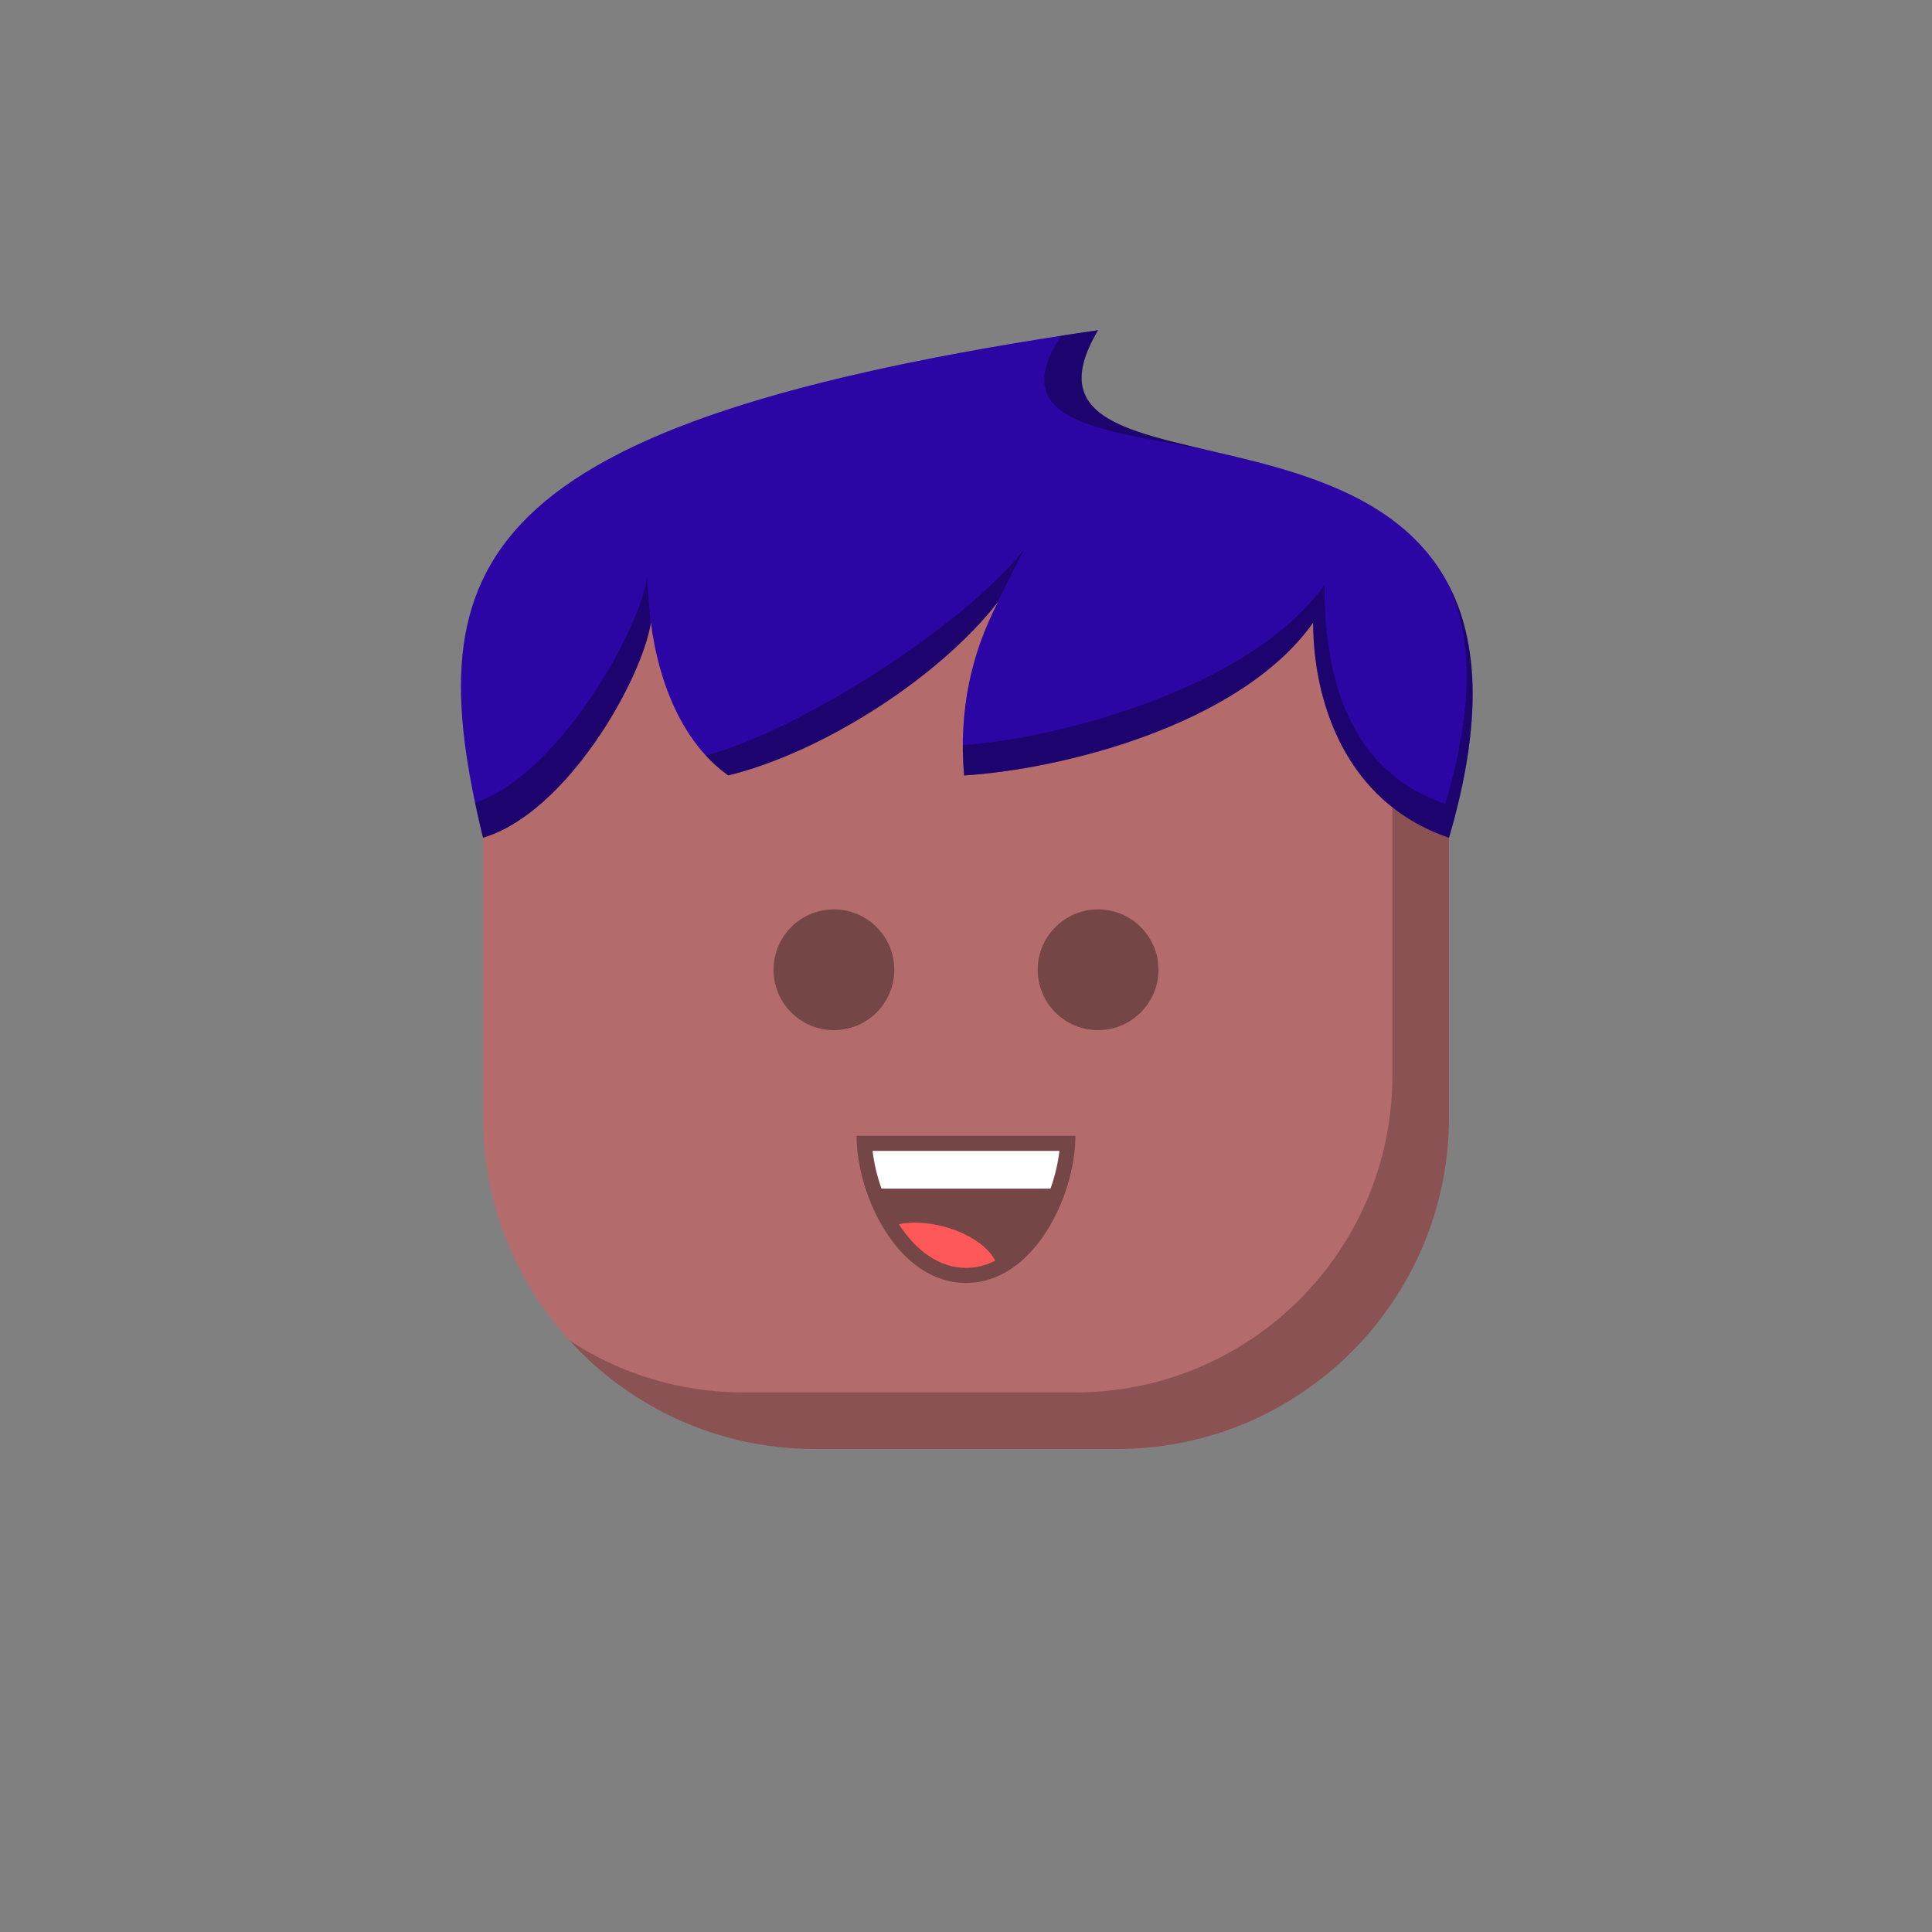
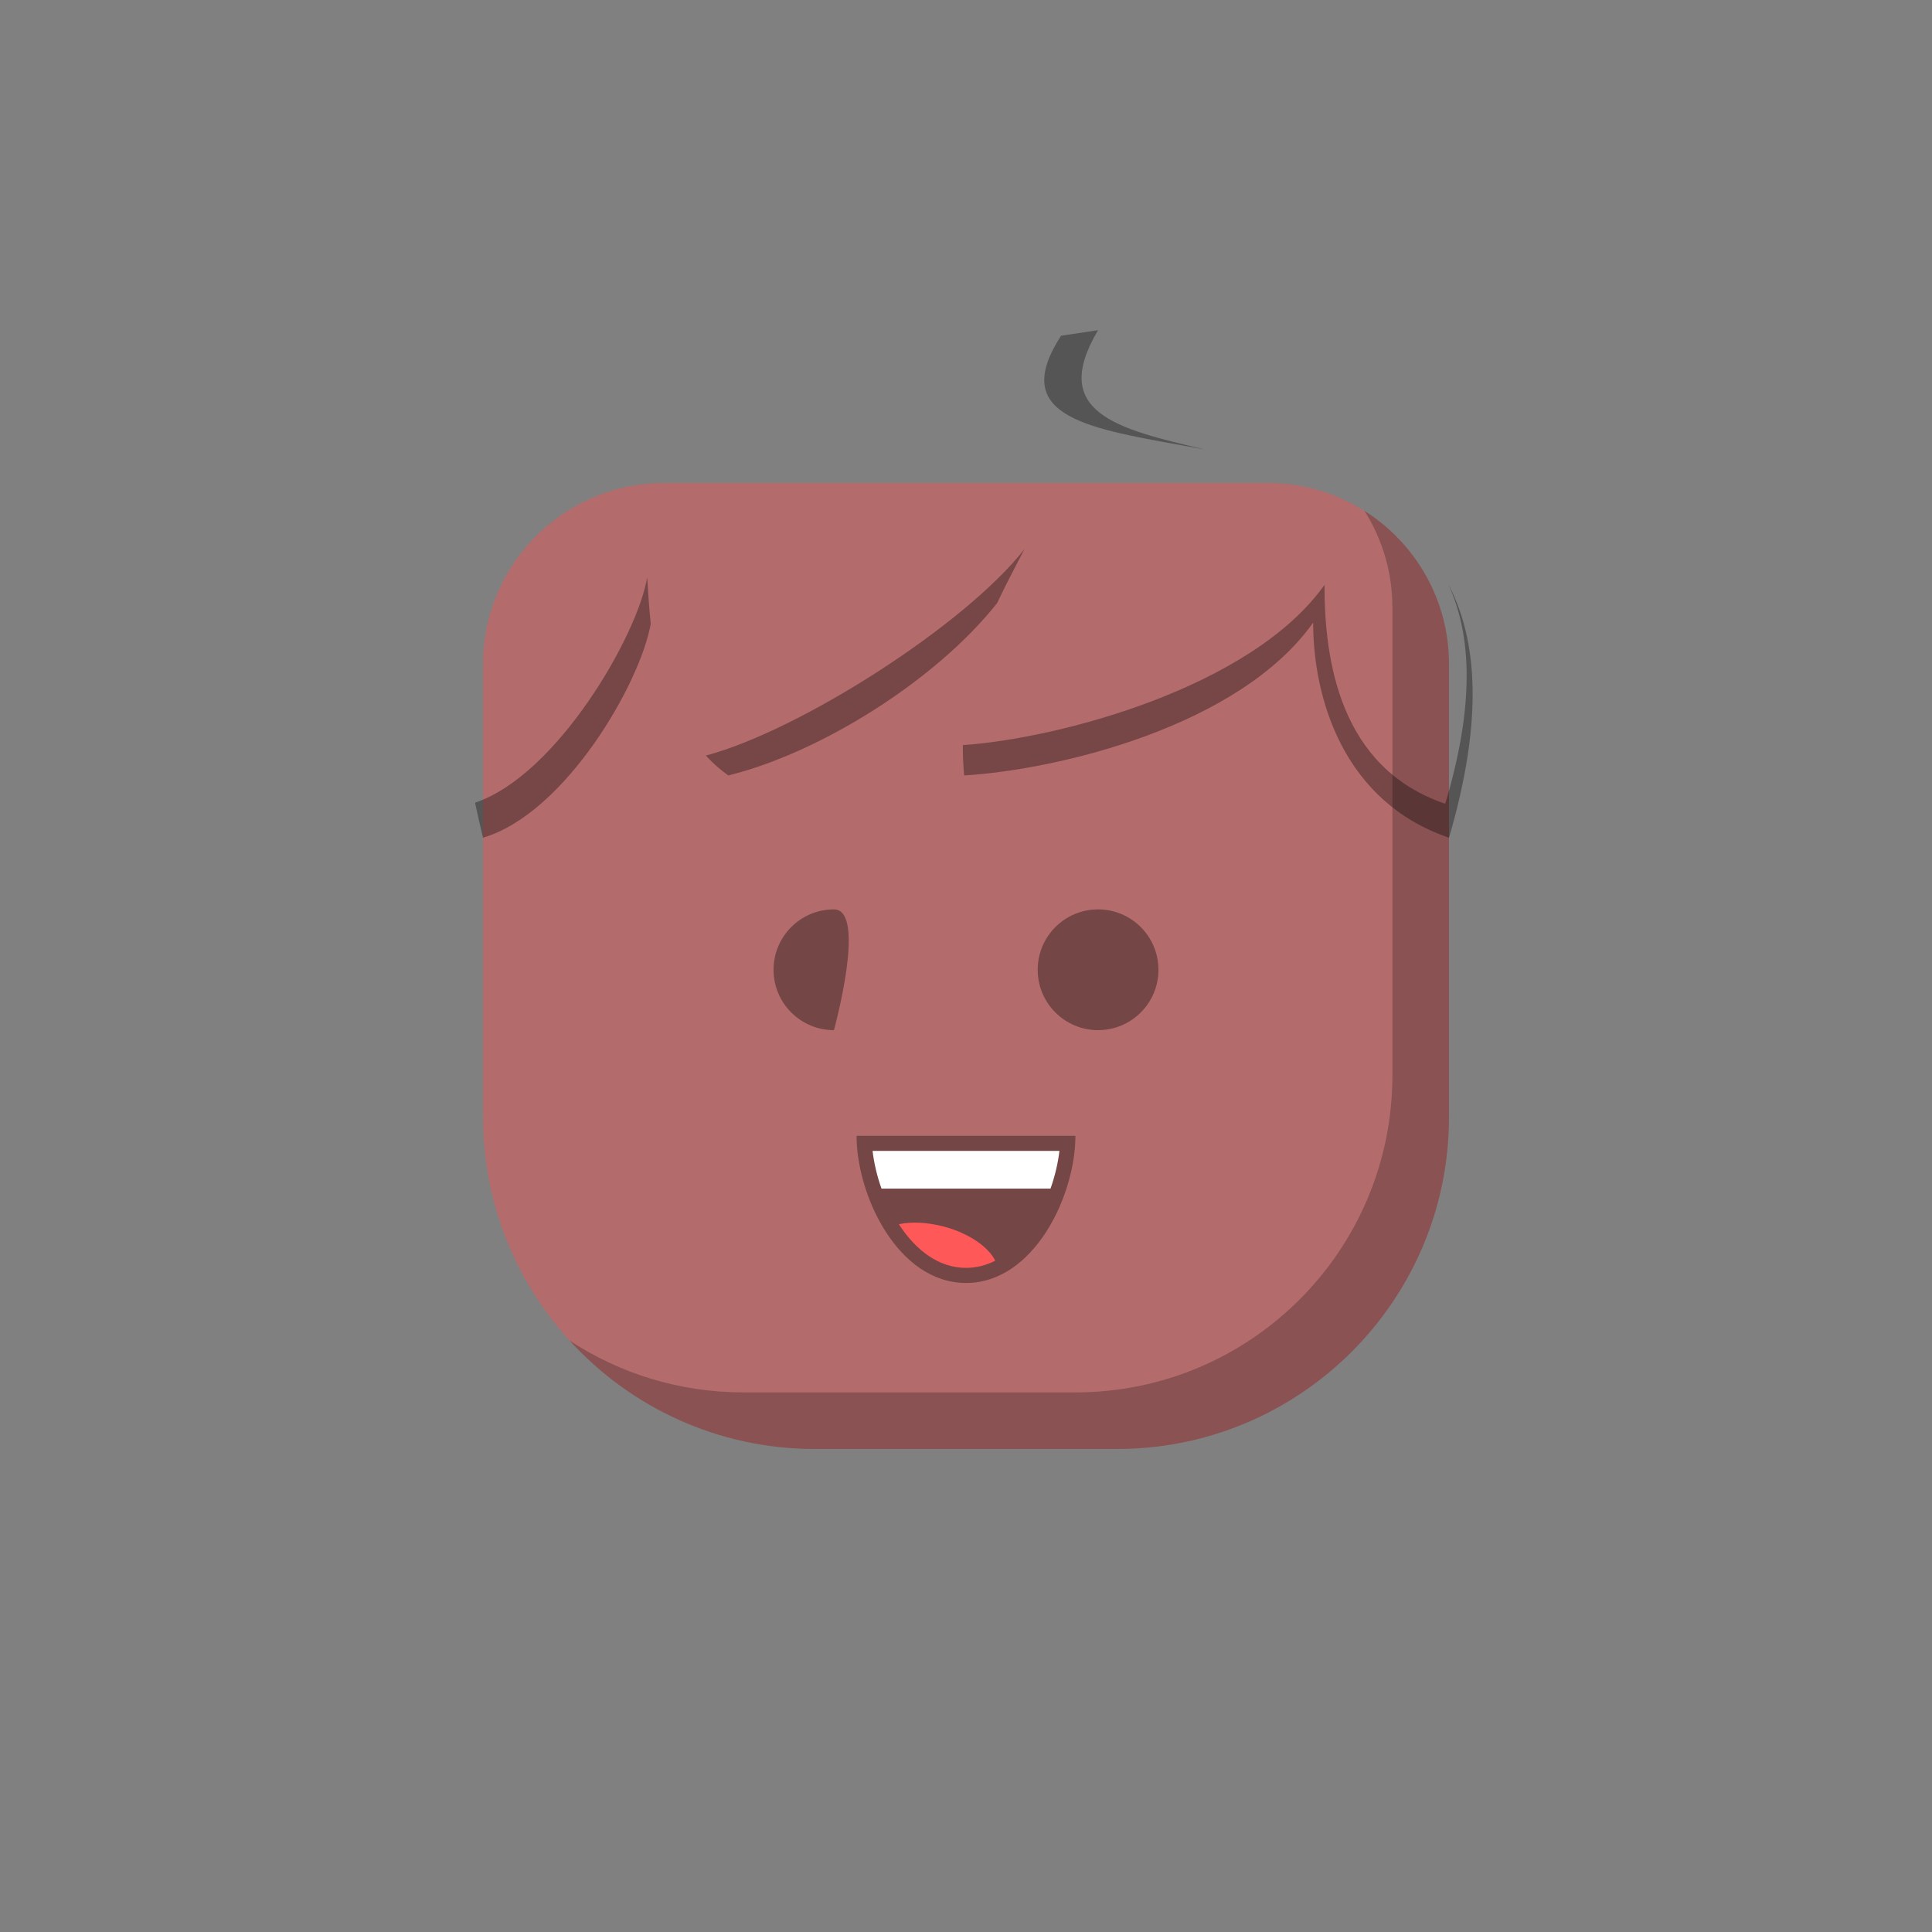
<svg xmlns="http://www.w3.org/2000/svg" viewBox="0 0 512 512">
  <rect x="0" y="0" width="512" height="512" fill="#808080" stroke="none" />
  <g id="body">
    <path d="M128 176c0-26.51 21.49-48 48-48H336c26.51.0 48 21.49 48 48V296c0 48.601-39.399 88-88 88H216c-48.601.0-88-39.399-88-88V176z" fill="#b46b6c" />
    <path fill-rule="evenodd" clip-rule="evenodd" d="M150.942 355.259C167.037 372.918 190.224 384 216 384h80c48.601.0 88-39.399 88-88V176C384 158.905 375.063 143.897 361.607 135.393 366.29 142.804 369 151.586 369 161V285c0 46.392-37.608 84-84 84H197C179.994 369 164.168 363.946 150.942 355.259z" fill="#000" fill-opacity=".235" />
  </g>
  <g id="hair">
-     <path d="M255.5 205.5c-1.5-17.5 2-32.5 9-46-16 20.5-47 40-71.5 46-12-8.5-18.5-24.5-20.5-40.5-2.5 15.5-22.5 50.5-44.5 57-17.5-72.5-4.5-110 163-134.5-32.999 55.5 133.002-2 93.002 134.5-28-9.5-36.001-37-36.001-57C328.5 192.5 280.5 204 255.5 205.5z" fill="#2c05a5" />
    <path fill-rule="evenodd" clip-rule="evenodd" d="M255.158 197.458C255.154 200.08 255.266 202.759 255.501 205.5c25-1.5 73-13 92.501-40.5.0 20 8.001 47.5 36 57C393.228 190.519 391.496 169.356 383.774 154.747 389.979 168.077 390.904 186.659 383.002 213c-28-9.5-32.001-38-32.001-58-19.331 27.261-70.599 40.764-95.843 42.458zM261.933 164.886C262.011 164.708 262.089 164.53 262.167 164.352 262.089 164.53 262.01 164.708 261.933 164.886zM264.243 159.828c-16.073 20.38-46.873 39.704-71.242 45.672C190.843 203.972 188.863 202.201 187.055 200.231 211.771 193.693 255.727 165.709 271.5 145.5 271.147 146.182 270.781 146.883 270.407 147.601 268.493 151.277 266.338 155.416 264.243 159.828zm-91.791 5.465c-2.702 15.644-22.589 50.248-44.451 56.707C127.238 218.84 126.533 215.747 125.896 212.718 147.594 205.472 169.034 168.289 171.5 153L171.504 153.067V153.068C171.745 156.79 172.014 160.971 172.452 165.293zm146.915-46.164C295.626 113.627 278.096 109.205 291.001 87.5 287.669 87.987 284.398 88.48 281.187 88.978c-13.523 20.866 5.75 24.322 31.54 28.947C314.899 118.314 317.118 118.712 319.367 119.129z" fill="#000" fill-opacity=".338" />
  </g>
  <g id="mouth">
    <path fill-rule="evenodd" clip-rule="evenodd" d="M285 301c0 15.736-10.915 39-29 39-18.085.0-29-23.264-29-39h58z" fill="#000" fill-opacity=".348" />
    <path fill-rule="evenodd" clip-rule="evenodd" d="M263.748 334.094C261.33 335.327 258.736 336 256 336 248.918 336 242.791 331.496 238.203 324.425 241.55 323.733 245.784 323.893 250.175 325.069 256.781 326.839 261.927 330.424 263.748 334.094z" fill="#ff5858" />
    <path fill-rule="evenodd" clip-rule="evenodd" d="M278.394 315H233.607C232.413 311.634 231.615 308.208 231.242 305h49.517C280.387 308.208 279.588 311.634 278.394 315z" fill="#fff" />
  </g>
  <g id="eye">
-     <path d="M221 273C229.837 273 237 265.837 237 257S229.837 241 221 241 205 248.163 205 257 212.163 273 221 273z" fill="#000" fill-opacity=".348" />
+     <path d="M221 273S229.837 241 221 241 205 248.163 205 257 212.163 273 221 273z" fill="#000" fill-opacity=".348" />
    <path d="M291 273C299.837 273 307 265.837 307 257S299.837 241 291 241 275 248.163 275 257 282.163 273 291 273z" fill="#000" fill-opacity=".348" />
  </g>
</svg>